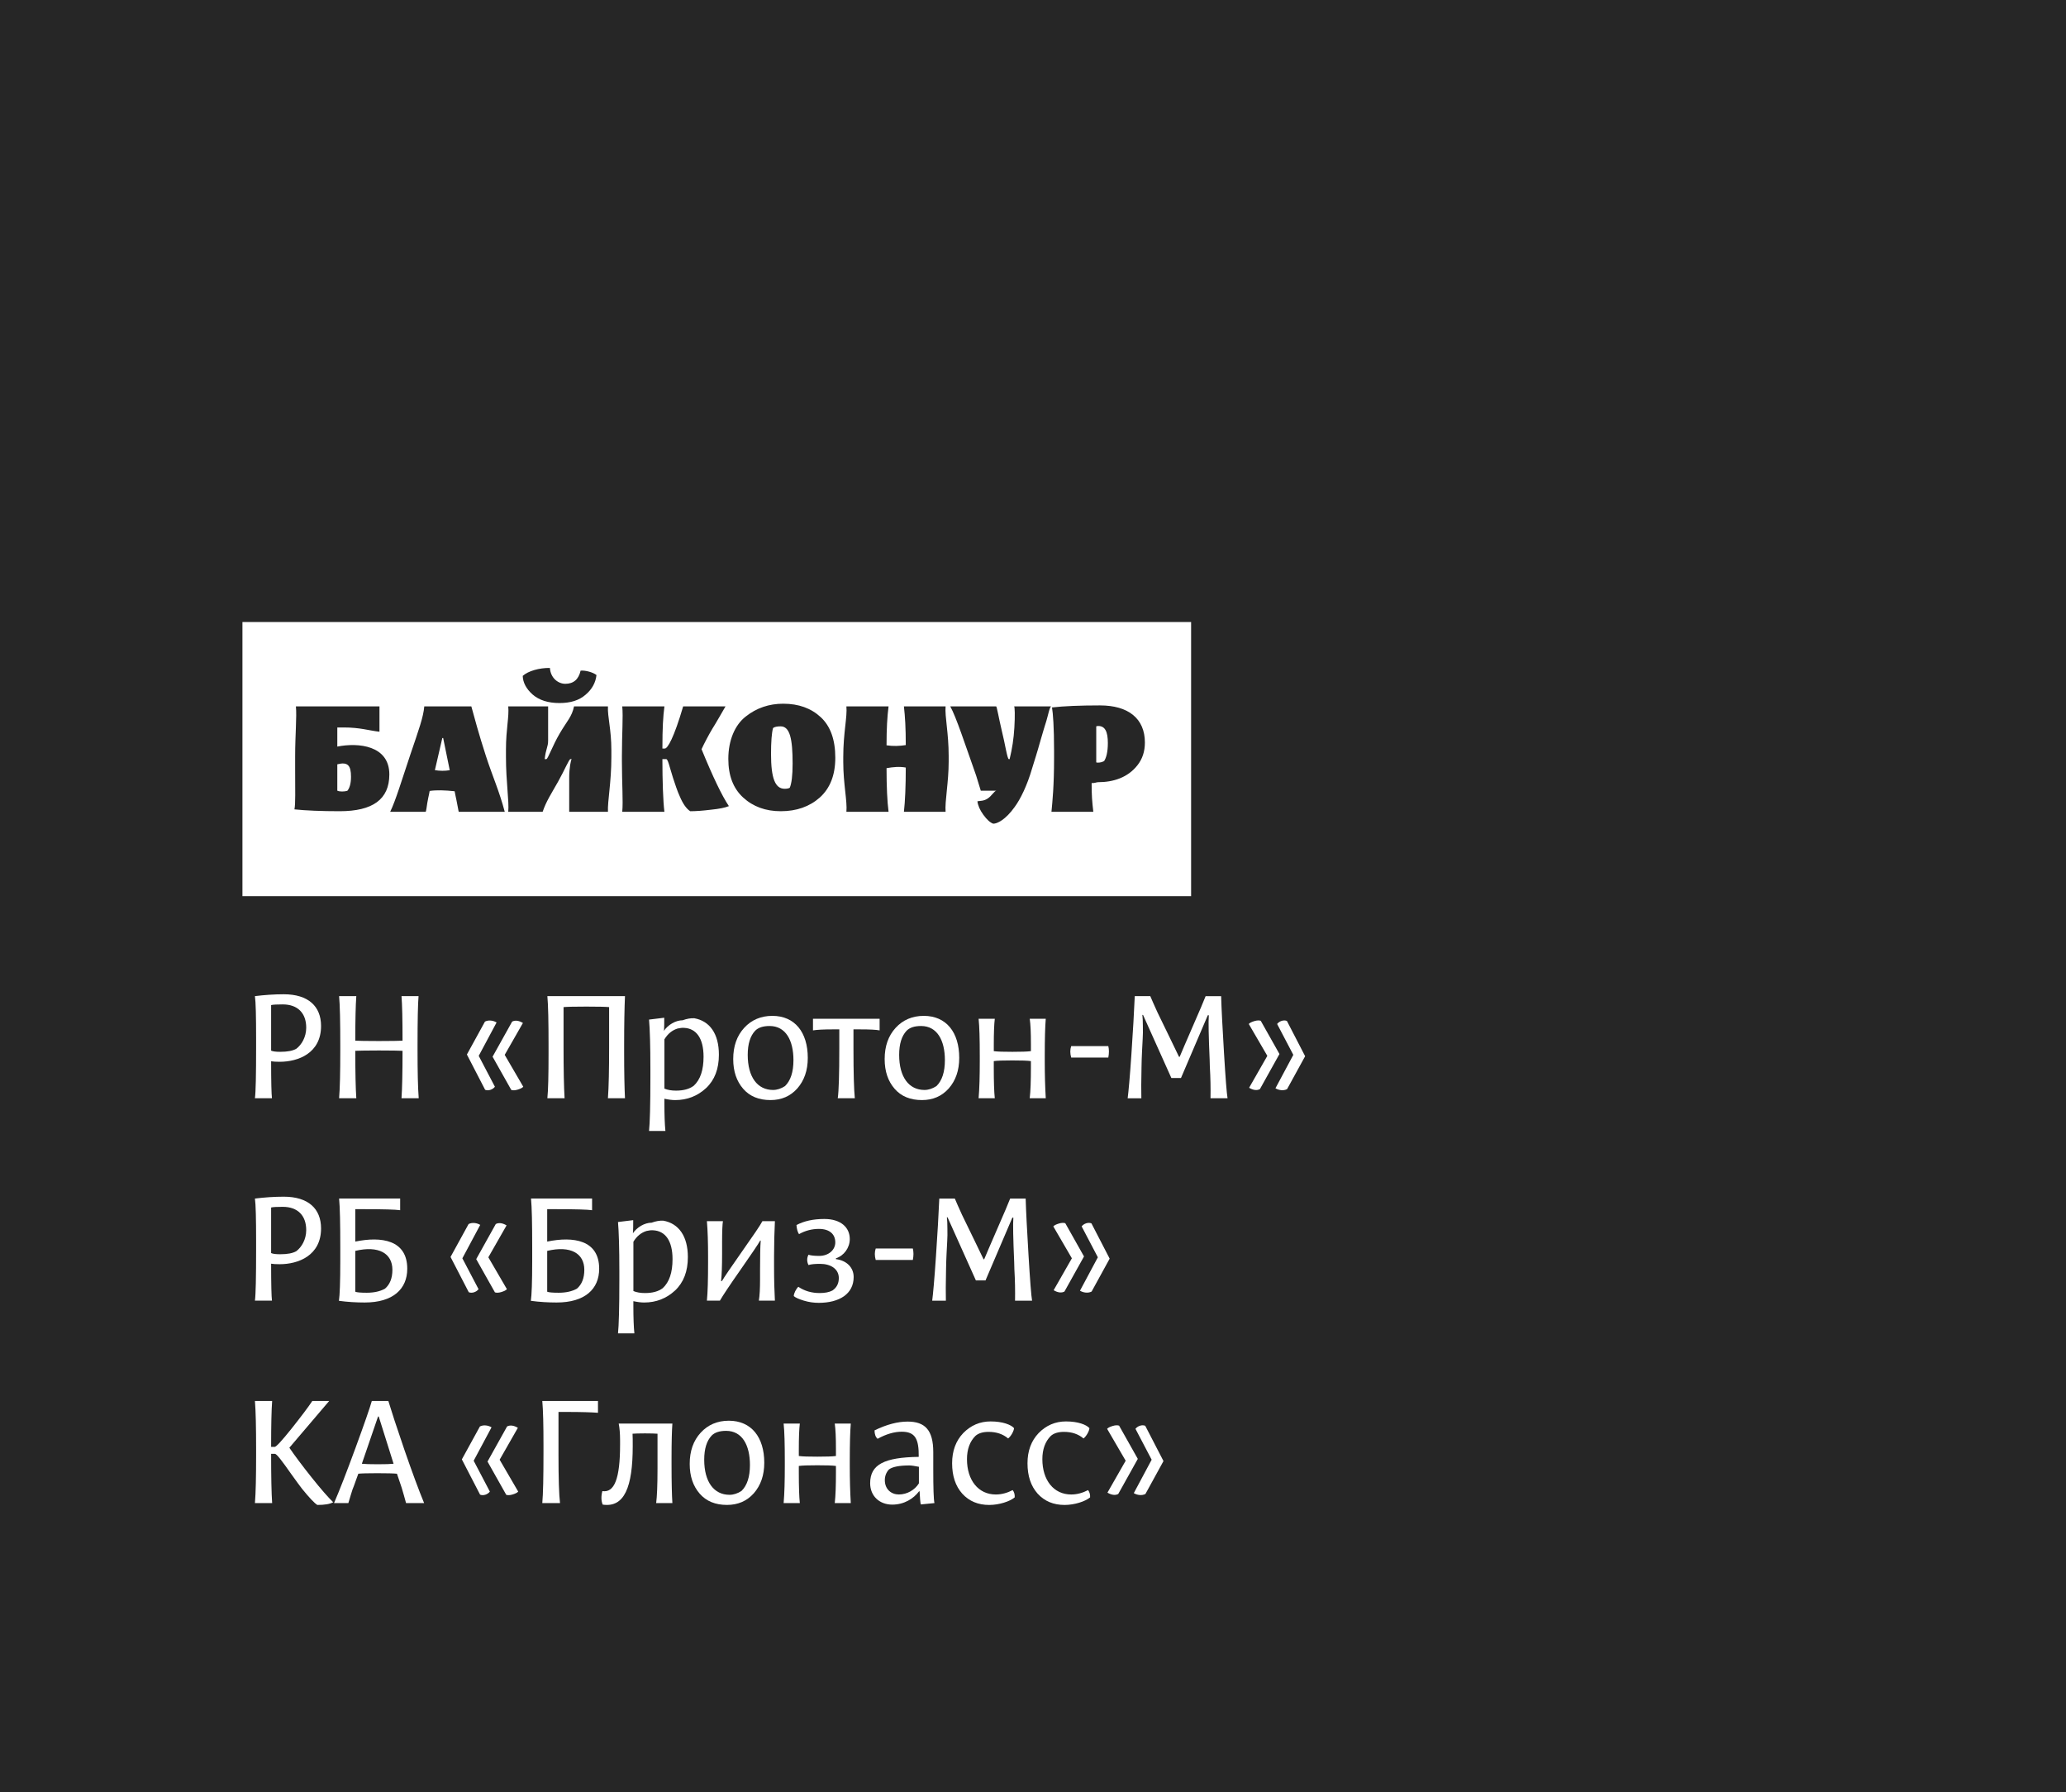
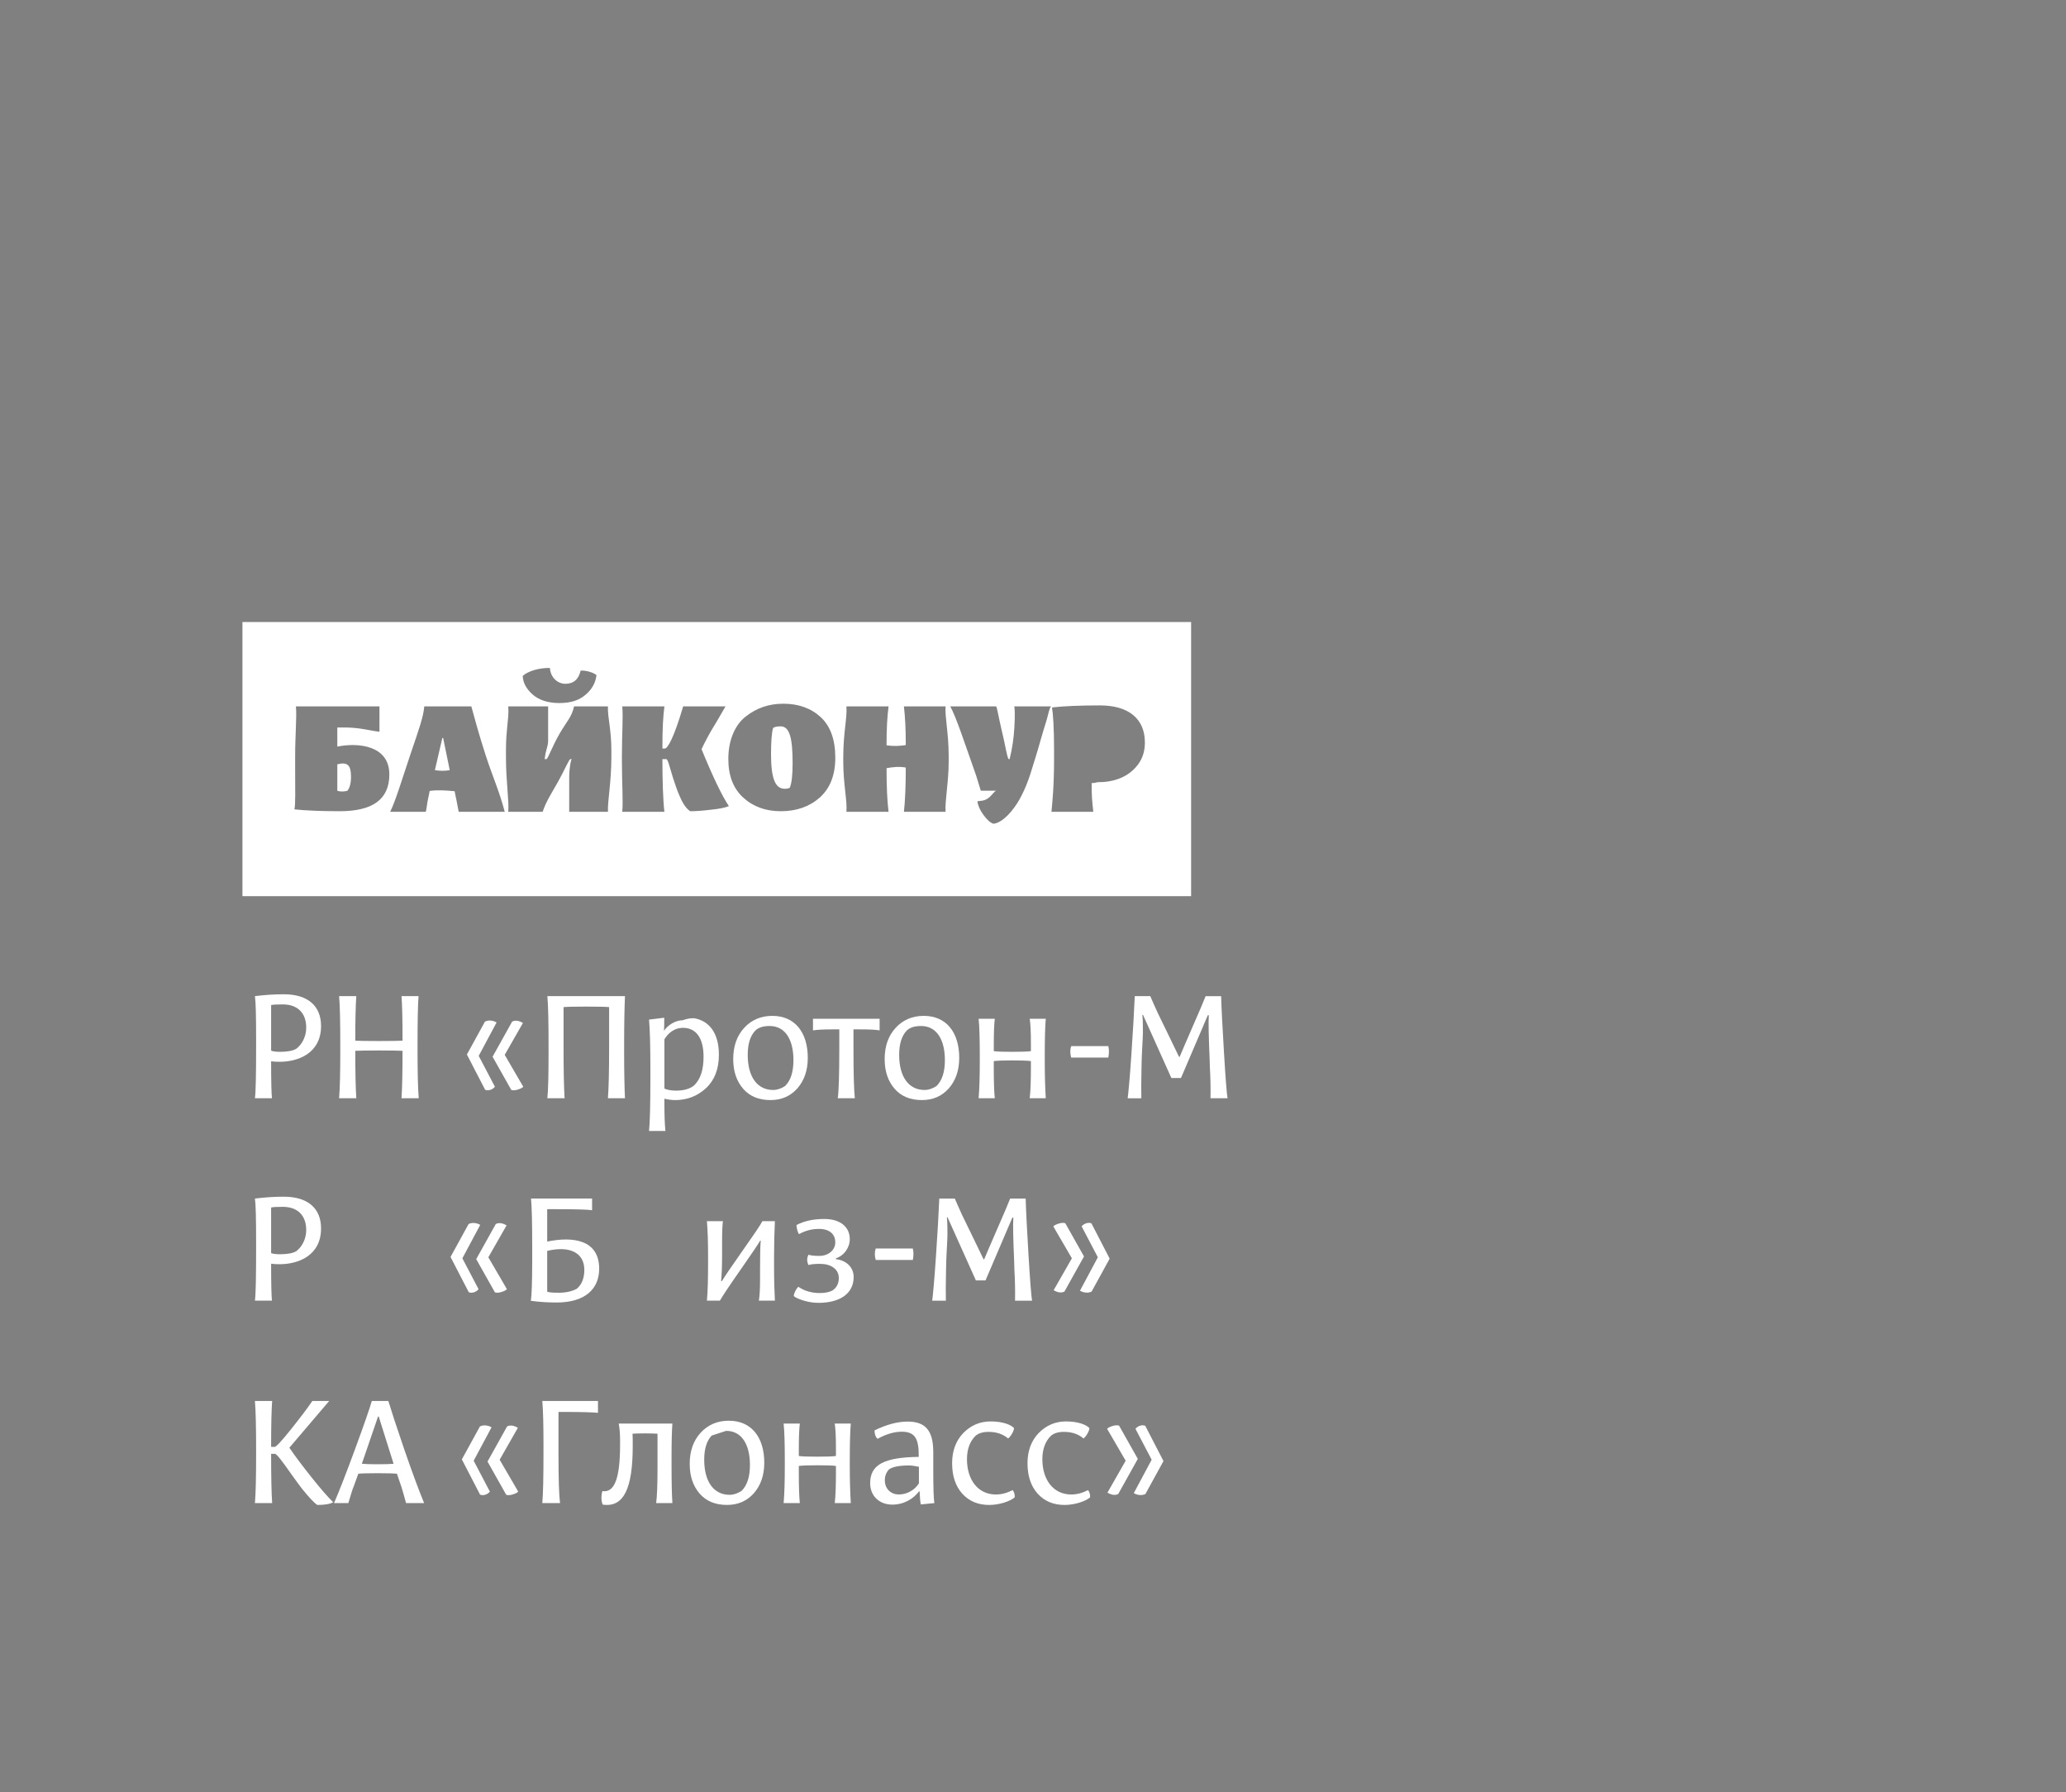
<svg xmlns="http://www.w3.org/2000/svg" version="1.1" id="Layer_1" x="0px" y="0px" viewBox="0 0 196 170" enable-background="new 0 0 196 170" xml:space="preserve">
  <rect x="0" y="0" width="196" height="170" fill="#808080" stroke="none" />
  <g>
-     <rect opacity="0.7" width="196" height="170" />
    <g>
      <g>
        <g>
          <path fill="#FFFFFF" d="M41.963,70l-0.705,3.048c0.465,0.08,0.945,0.085,1.408,0.005L42.043,70H41.963z" />
        </g>
        <g>
          <path fill="#FFFFFF" d="M74.059,68.894c-0.336,0-0.576,0.048-0.721,0.16c-0.127,0.464-0.191,1.296-0.191,2.465      c0,2.289,0.385,3.297,1.297,3.297c0.207,0,0.367-0.031,0.48-0.096c0.176-0.4,0.271-1.169,0.271-2.305      C75.195,70.094,74.939,68.894,74.059,68.894z" />
        </g>
        <g>
          <path fill="#FFFFFF" d="M32,72.495v2.48c0,0.064,0.277,0.097,0.469,0.097c0.176,0,0.307-0.017,0.482-0.064      c0.209-0.24,0.349-0.688,0.349-1.328C33.3,72.606,33,72.238,32,72.495z" />
        </g>
        <g>
-           <path fill="#FFFFFF" d="M104.197,68.861c-0.113,0-0.197,0.016-0.197,0.048v3.378c0,0.031,0.021,0.048,0.133,0.048      c0.271,0,0.402-0.048,0.611-0.145c0.207-0.304,0.357-0.864,0.357-1.713C105.102,69.405,104.838,68.861,104.197,68.861z" />
-         </g>
+           </g>
        <g>
          <path fill="#FFFFFF" d="M23,59v26h90V59H23z M52.17,63.355c0.064,0.976,0.801,1.504,1.457,1.504      c0.783,0,1.264-0.416,1.455-1.248c0.449-0.048,1.186,0.16,1.506,0.416c-0.08,0.721-0.416,1.345-1.041,1.873      c-0.607,0.528-1.424,0.784-2.465,0.784c-1.088,0-1.938-0.272-2.561-0.816c-0.609-0.544-0.912-1.137-0.93-1.761      C50.105,63.644,51.162,63.339,52.17,63.355z M32.219,76.944c-1.729,0-3.229-0.063-4.286-0.176C28.044,76.24,28,74.992,28,73.023      v-1.297C28,69.693,28.168,68,28.072,67H36v2.405C35,69.294,34.172,69,32.619,69H32v1.814c2-0.4,4.936-0.112,4.936,2.641      C36.936,75.824,35.355,76.944,32.219,76.944z M43.516,77c-0.193-1-0.289-1.524-0.305-1.541l-0.08-0.409      c-0.912-0.097-1.697-0.126-2.369-0.029l-0.064,0.337c-0.047,0.145-0.096,0.493-0.16,0.797C40.49,76.459,40.426,77,40.377,77      h-3.361c0.496-1,1.137-3.104,1.922-5.456C39.738,69.19,40.17,68,40.25,67h4.465c0.273,1,0.721,2.671,1.377,4.688      S47.357,75,47.885,77H43.516z M57.676,77H54v-3.32c0-0.736,0.154-1.68,0.25-1.68h-0.127c-0.145,0-0.545,1.019-1.186,2.156      S51.818,76,51.48,77h-3.264C48.313,76,48,74.191,48,71.791v-0.688C48,69.134,48.313,68,48.217,67H52v3.238      C52,70.862,51.785,71,51.674,72h0.16c0.145,0,0.576-1.259,1.264-2.428C53.787,68.387,54.25,68,54.459,67h3.217      C57.627,68,58,69.165,58,71.166v0.641C58,74.224,57.627,76,57.676,77z M67.451,76.801c-0.783,0.096-1.439,0.144-1.969,0.144      c-0.352-0.224-0.688-0.688-0.992-1.408c-0.24-0.513-0.447-1.176-0.641-1.752C63.482,72.616,63.371,72,63.193,72h-0.352      c0,2,0.064,4,0.191,5h-4C59.129,76,59,74.319,59,72.238v-0.527C59,69.565,59.129,68,59.033,67h4c-0.127,1-0.191,2-0.191,4h0.225      c0.271,0,0.863-1,1.744-4h4.018l-0.561,0.97c-0.271,0.465-0.496,0.854-0.672,1.126c-0.32,0.528-0.783,1.403-1.041,1.964      c1.074,2.625,1.938,4.423,2.594,5.4C68.813,76.603,68.252,76.721,67.451,76.801z M77.771,75.648      c-0.977,0.864-2.209,1.296-3.697,1.296c-1.439,0-2.625-0.432-3.568-1.296c-0.945-0.864-1.41-2.081-1.41-3.666      c0-1.793,0.641-3.233,1.65-4.018c1.023-0.816,2.225-1.217,3.553-1.217c1.473,0,2.656,0.433,3.568,1.281      c0.914,0.848,1.377,2.129,1.377,3.841C79.244,73.52,78.748,74.768,77.771,75.648z M89.707,77h-3.953      c0.113-1,0.176-2.42,0.176-4.198c-0.592-0.111-1.199-0.053-1.824,0.058c0,1.777,0.064,3.14,0.191,4.14h-4      C80.393,76,80,74.352,80,72.287v-0.496C80,69.502,80.393,68,80.297,67h4c-0.127,1-0.191,2.107-0.191,3.692      c0.625,0.096,1.232,0.074,1.824-0.021c0-1.633-0.063-2.671-0.176-3.671h3.953C89.627,68,90,69.502,90,71.711v0.527      C90,74.208,89.627,76,89.707,77z M99.275,68.355c-0.145,0.464-0.336,1.077-0.545,1.813c-0.207,0.736-0.367,1.275-0.463,1.58      l-0.354,1.141c-0.463,1.602-1.104,2.917-1.664,3.669c-0.848,1.185-1.633,1.57-2.018,1.57c-0.287-0.096-0.607-0.383-0.943-0.848      c-0.336-0.464-0.512-0.88-0.561-1.28c0.271-0.048,0.592-0.012,0.961-0.252C94.072,75.508,94.346,75,94.521,75h-1.473      L92.6,73.544C91.527,70.52,90.711,68,90.15,67h4.355c0.063,0,0.24,1.059,0.527,2.276c0.305,1.2,0.529,2.724,0.672,2.724h0.08      c0.24-1,0.385-1.908,0.449-2.997C96.297,67.916,96.281,67,96.201,67h3.537C99.58,67,99.42,67.89,99.275,68.355z M107.916,72.575      c-0.912,1.168-2.273,1.616-3.762,1.616c-0.113,0-0.32,0.1-0.592,0.083c0,1.232,0.047,1.725,0.16,2.725h-3.971      c0.096-1,0.248-2.44,0.248-5.113v-0.704c0-2.177-0.101-3.538-0.196-4.082c1.152-0.128,2.648-0.192,4.552-0.192      c2.674,0,4.26,1.232,4.26,3.521C108.616,71.278,108.379,71.982,107.916,72.575z" />
        </g>
      </g>
      <g>
        <path fill="#FFFFFF" d="M24.185,104.167c0.08-0.592,0.112-2.209,0.112-4.882v-0.704c0-2.193-0.032-3.554-0.112-4.098     c0.912-0.112,1.824-0.177,2.737-0.177c2.32,0,3.537,1.137,3.537,3.01c0,2.577-2.161,3.394-3.922,3.394     c-0.368,0-0.64-0.017-0.816-0.049c0,1.953,0.032,3.122,0.08,3.506H24.185z M26.825,95.268c-0.544,0-0.912,0.016-1.104,0.063     v4.322c0.177,0.08,0.465,0.112,0.865,0.112c0.688,0,1.184-0.097,1.521-0.288c0.512-0.385,0.944-1.121,0.944-2.001     C29.051,96.084,28.234,95.268,26.825,95.268z" />
        <path fill="#FFFFFF" d="M38.091,104.167c0.064-0.944,0.097-2.433,0.097-4.498c-0.32-0.016-1.072-0.032-2.241-0.032     c-1.168,0-1.904,0.017-2.241,0.032c0,2.065,0.032,3.554,0.097,4.498h-1.633c0.08-0.944,0.112-2.449,0.112-4.481v-0.496     c0-2.289-0.032-3.858-0.112-4.706h1.633c-0.064,0.848-0.097,2.257-0.097,4.226c0.32,0.016,1.073,0.032,2.241,0.032     c1.169,0,1.921-0.017,2.241-0.032c0-2.017-0.032-3.426-0.097-4.226h1.617c-0.064,0.752-0.096,2.289-0.096,4.626v0.527     c0,1.97,0.031,3.49,0.111,4.53H38.091z" />
        <path fill="#FFFFFF" d="M45.416,100.149l1.536,2.929c-0.208,0.272-0.624,0.417-0.929,0.288l-1.729-3.345l1.713-3.121     c0.336-0.177,0.784-0.112,1.104,0.08L45.416,100.149z M47.881,100.054l1.761,3.024c-0.097,0.112-0.272,0.192-0.528,0.272     s-0.465,0.08-0.608,0.032l-1.776-3.153l1.856-3.329c0.272-0.145,0.624-0.112,1.024,0.128L47.881,100.054z" />
        <path fill="#FFFFFF" d="M57.674,104.167c0.08-1.072,0.112-2.689,0.112-4.818v-3.825c-0.336-0.032-1.057-0.048-2.161-0.048     s-1.824,0.016-2.161,0.048v3.825c0,2.129,0.032,3.729,0.097,4.818h-1.633c0.08-0.752,0.112-2.177,0.112-4.242v-0.735     c0-2.289-0.032-3.858-0.112-4.706h7.363c-0.049,1.072-0.08,2.641-0.08,4.722v0.528c0,1.969,0.031,3.457,0.08,4.434H57.674z" />
        <path fill="#FFFFFF" d="M63.016,96.532c0,0.496,0,0.864-0.016,1.104l-0.016,0.144c0.384-0.576,1.12-1.008,1.776-1.008     c0.4-0.145,0.769-0.209,1.104-0.192c1.457,0.256,2.337,1.456,2.337,3.457c0,1.345-0.4,2.401-1.217,3.17     c-0.816,0.752-1.792,1.136-2.929,1.136c-0.32,0-0.656-0.048-1.024-0.128v0.448c0,1.12,0.032,1.985,0.096,2.609h-1.553     c0.08-0.736,0.128-2.434,0.128-5.09v-0.785c0-2.225-0.048-3.777-0.128-4.689L63.016,96.532z M63.032,103.255     c0.304,0.128,0.672,0.191,1.104,0.191c0.72,0,1.28-0.159,1.681-0.464c0.624-0.576,0.929-1.488,0.929-2.753     c0-1.745-0.688-2.689-1.857-2.737c-0.176-0.016-0.384,0.017-0.608,0.064c-0.512,0.16-0.928,0.496-1.248,1.024V103.255z" />
        <path fill="#FFFFFF" d="M76.634,100.342c0,1.185-0.336,2.145-0.992,2.896c-0.656,0.736-1.504,1.104-2.545,1.104     c-1.104,0-1.969-0.352-2.593-1.072c-0.624-0.72-0.944-1.648-0.944-2.817c0-1.232,0.352-2.209,1.04-2.961s1.585-1.137,2.673-1.137     C75.401,96.355,76.634,97.908,76.634,100.342z M71.641,97.765c-0.465,0.496-0.705,1.248-0.705,2.289     c0,2.112,0.929,3.329,2.401,3.329c0.384,0,0.769-0.128,1.137-0.368c0.528-0.513,0.8-1.329,0.8-2.465     c0-1.873-0.736-3.233-2.257-3.233C72.393,97.316,71.944,97.46,71.641,97.765z" />
        <path fill="#FFFFFF" d="M77.127,96.628h6.322v1.104c-0.32-0.064-0.928-0.096-1.841-0.096h-0.64v1.841     c0,2.337,0.048,3.905,0.128,4.689h-1.617c0.097-0.688,0.145-2.272,0.145-4.738v-1.792h-0.641c-0.832,0-1.456,0.031-1.856,0.096     V96.628z" />
        <path fill="#FFFFFF" d="M91.001,100.342c0,1.185-0.336,2.145-0.992,2.896c-0.656,0.736-1.504,1.104-2.545,1.104     c-1.104,0-1.969-0.352-2.593-1.072c-0.624-0.72-0.944-1.648-0.944-2.817c0-1.232,0.352-2.209,1.04-2.961s1.585-1.137,2.673-1.137     C89.769,96.355,91.001,97.908,91.001,100.342z M86.008,97.765c-0.465,0.496-0.705,1.248-0.705,2.289     c0,2.112,0.929,3.329,2.401,3.329c0.384,0,0.769-0.128,1.137-0.368c0.528-0.513,0.8-1.329,0.8-2.465     c0-1.873-0.736-3.233-2.257-3.233C86.76,97.316,86.312,97.46,86.008,97.765z" />
        <path fill="#FFFFFF" d="M97.689,104.167c0.08-0.688,0.112-1.665,0.112-2.897v-0.624c-0.336-0.048-0.912-0.064-1.761-0.064     s-1.425,0.017-1.761,0.064v0.624c0,1.329,0.032,2.306,0.096,2.897H92.84c0.08-0.912,0.111-2.097,0.111-3.521v-0.464     c0-1.633-0.031-2.817-0.111-3.554h1.536c-0.063,0.496-0.096,1.328-0.096,2.497v0.576c0.336,0.048,0.912,0.064,1.761,0.064     s1.425-0.017,1.761-0.064v-0.672c0-1.057-0.032-1.857-0.112-2.401h1.521c-0.063,0.736-0.096,1.921-0.096,3.537v0.513     c0,1.248,0.032,2.417,0.096,3.489H97.689z" />
        <path fill="#FFFFFF" d="M101.623,100.31c-0.112-0.4-0.112-0.752,0-1.089h3.521c0.08,0.32,0.08,0.688,0,1.089H101.623z" />
        <path fill="#FFFFFF" d="M106.982,104.167c0.08-0.624,0.208-2.001,0.353-4.162c0.144-2.16,0.256-4.001,0.319-5.521h1.473     c0.145,0.336,0.368,0.864,0.688,1.553l1.121,2.305l0.912,1.889l0.063,0.016c0.177-0.432,0.593-1.393,1.232-2.865     c0.656-1.488,1.057-2.448,1.233-2.896h1.472c0.032,1.185,0.129,2.977,0.272,5.394c0.145,2.401,0.256,3.826,0.336,4.29h-1.616     c0.016-0.929,0-1.937-0.064-3.009l-0.016-0.625c-0.096-2.225-0.128-3.649-0.08-4.241h-0.096l-2.546,5.954h-0.912l-2.688-5.986     h-0.064c0.032,0.256,0.048,0.608,0.048,1.057c0.017,0.448,0,0.849-0.016,1.185l-0.064,1.232c-0.016,0.464-0.032,0.72-0.032,0.769     l-0.016,0.704c-0.032,1.313-0.032,2.305-0.016,2.961H106.982z" />
-         <path fill="#FFFFFF" d="M120.231,100.149l-1.761-3.025c0.096-0.112,0.272-0.192,0.528-0.272c0.256-0.079,0.464-0.079,0.608-0.031     l1.776,3.153l-1.856,3.329c-0.272,0.144-0.625,0.112-1.024-0.128L120.231,100.149z M122.696,100.054l-1.536-2.93     c0.208-0.272,0.624-0.416,0.928-0.288l1.729,3.346l-1.712,3.121c-0.337,0.176-0.785,0.112-1.104-0.08L122.696,100.054z" />
        <path fill="#FFFFFF" d="M24.185,123.367c0.08-0.592,0.112-2.209,0.112-4.882v-0.704c0-2.193-0.032-3.554-0.112-4.098     c0.912-0.112,1.824-0.177,2.737-0.177c2.32,0,3.537,1.137,3.537,3.01c0,2.577-2.161,3.394-3.922,3.394     c-0.368,0-0.64-0.017-0.816-0.049c0,1.953,0.032,3.122,0.08,3.506H24.185z M26.825,114.468c-0.544,0-0.912,0.016-1.104,0.063     v4.322c0.177,0.08,0.465,0.112,0.865,0.112c0.688,0,1.184-0.097,1.521-0.288c0.512-0.385,0.944-1.121,0.944-2.001     C29.051,115.284,28.234,114.468,26.825,114.468z" />
-         <path fill="#FFFFFF" d="M37.963,113.684v1.104c-0.432-0.064-1.553-0.097-3.393-0.097h-0.865v3.073     c2.481-0.512,4.931-0.16,4.931,2.577c0,1.921-1.345,3.201-4.034,3.201c-0.816,0-1.633-0.048-2.448-0.16     c0.079-0.528,0.128-1.776,0.128-3.761v-1.297c0-2.273-0.032-3.825-0.112-4.642H37.963z M33.705,118.646v3.873     c0.145,0.064,0.497,0.097,1.089,0.097c0.688,0,1.265-0.128,1.729-0.385c0.464-0.399,0.704-0.992,0.704-1.792     C37.227,118.886,35.931,118.117,33.705,118.646z" />
        <path fill="#FFFFFF" d="M43.864,119.35l1.536,2.929c-0.208,0.272-0.624,0.417-0.929,0.288l-1.729-3.345l1.713-3.121     c0.336-0.177,0.784-0.112,1.104,0.08L43.864,119.35z M46.329,119.254l1.761,3.024c-0.097,0.112-0.272,0.192-0.528,0.272     s-0.465,0.08-0.608,0.032l-1.776-3.153l1.856-3.329c0.272-0.145,0.624-0.112,1.024,0.128L46.329,119.254z" />
        <path fill="#FFFFFF" d="M56.17,113.684v1.104c-0.432-0.064-1.553-0.097-3.393-0.097h-0.865v3.073     c2.481-0.512,4.931-0.16,4.931,2.577c0,1.921-1.345,3.201-4.034,3.201c-0.816,0-1.633-0.048-2.448-0.16     c0.079-0.528,0.128-1.776,0.128-3.761v-1.297c0-2.273-0.032-3.825-0.112-4.642H56.17z M51.912,118.646v3.873     c0.145,0.064,0.497,0.097,1.089,0.097c0.688,0,1.265-0.128,1.729-0.385c0.464-0.399,0.704-0.992,0.704-1.792     C55.434,118.886,54.138,118.117,51.912,118.646z" />
-         <path fill="#FFFFFF" d="M60.072,115.732c0,0.496,0,0.864-0.016,1.104l-0.016,0.144c0.384-0.576,1.12-1.008,1.776-1.008     c0.4-0.145,0.769-0.209,1.104-0.192c1.457,0.256,2.337,1.456,2.337,3.457c0,1.345-0.4,2.401-1.217,3.17     c-0.816,0.752-1.792,1.136-2.929,1.136c-0.32,0-0.656-0.048-1.024-0.128v0.448c0,1.12,0.032,1.985,0.096,2.609h-1.553     c0.08-0.736,0.128-2.434,0.128-5.09v-0.785c0-2.225-0.048-3.777-0.128-4.689L60.072,115.732z M60.089,122.455     c0.304,0.128,0.672,0.191,1.104,0.191c0.72,0,1.28-0.159,1.681-0.464c0.624-0.576,0.929-1.488,0.929-2.753     c0-1.745-0.688-2.689-1.857-2.737c-0.176-0.016-0.384,0.016-0.608,0.064c-0.512,0.16-0.928,0.496-1.248,1.024V122.455z" />
        <path fill="#FFFFFF" d="M71.993,123.367c0.08-0.496,0.112-1.152,0.112-1.969v-0.896c0-1.345,0.016-2.289,0.063-2.833h-0.048     c-0.208,0.368-0.832,1.28-1.856,2.753c-1.024,1.457-1.681,2.449-1.969,2.945h-1.232c0.08-0.801,0.111-2.001,0.111-3.585v-0.673     c0-1.232-0.031-2.337-0.111-3.281h1.521c-0.048,0.288-0.08,0.944-0.08,1.953v1.104c0,1.2-0.032,2.064-0.096,2.625h0.08     c0.208-0.353,0.832-1.281,1.904-2.802s1.729-2.48,1.937-2.881h1.185c-0.048,1.024-0.08,2.129-0.08,3.297v1.073     c0,1.248,0.032,2.305,0.08,3.169H71.993z" />
        <path fill="#FFFFFF" d="M75.56,116.196c0.72-0.384,1.601-0.576,2.641-0.576c1.585,0,2.417,0.816,2.417,1.904     c0,0.833-0.56,1.585-1.313,1.825v0.08c1.009,0.128,1.681,0.784,1.681,1.696c0,1.617-1.376,2.449-3.313,2.449     c-0.464,0-0.928-0.063-1.408-0.208s-0.8-0.288-0.96-0.433c0-0.256,0.224-0.688,0.432-0.88c0.593,0.4,1.265,0.592,2.033,0.592     c0.496,0,0.896-0.08,1.2-0.239c0.4-0.272,0.608-0.656,0.608-1.185c0-0.849-0.752-1.345-1.776-1.345     c-0.48,0-0.849,0.032-1.104,0.112c-0.16-0.337-0.16-0.656,0-0.977c0.239,0.08,0.592,0.111,1.024,0.111     c0.88,0,1.521-0.56,1.521-1.28c0-0.784-0.545-1.28-1.553-1.28c-0.656,0-1.297,0.16-1.889,0.496     C75.672,116.868,75.592,116.58,75.56,116.196z" />
        <path fill="#FFFFFF" d="M83.079,119.51c-0.112-0.4-0.112-0.753,0-1.089h3.521c0.08,0.32,0.08,0.688,0,1.089H83.079z" />
        <path fill="#FFFFFF" d="M88.438,123.367c0.08-0.624,0.208-2.001,0.353-4.162c0.144-2.16,0.256-4.001,0.319-5.521h1.473     c0.145,0.336,0.368,0.864,0.688,1.553l1.121,2.305l0.912,1.889l0.063,0.016c0.177-0.432,0.593-1.393,1.232-2.865     c0.656-1.488,1.057-2.448,1.233-2.896h1.472c0.032,1.185,0.129,2.977,0.272,5.394c0.145,2.401,0.256,3.826,0.336,4.29h-1.616     c0.016-0.929,0-1.937-0.064-3.009l-0.016-0.625c-0.096-2.225-0.128-3.649-0.08-4.241h-0.096l-2.546,5.954h-0.912l-2.688-5.986     h-0.064c0.032,0.256,0.048,0.608,0.048,1.057c0.017,0.448,0,0.849-0.016,1.185l-0.064,1.232c-0.016,0.464-0.032,0.72-0.032,0.769     l-0.016,0.704c-0.032,1.313-0.032,2.305-0.016,2.961H88.438z" />
        <path fill="#FFFFFF" d="M101.688,119.35l-1.761-3.025c0.096-0.112,0.272-0.192,0.528-0.272c0.256-0.079,0.464-0.079,0.608-0.031     l1.776,3.153l-1.856,3.329c-0.272,0.144-0.624,0.112-1.024-0.128L101.688,119.35z M104.152,119.254l-1.536-2.93     c0.208-0.272,0.624-0.416,0.928-0.288l1.729,3.346l-1.712,3.121c-0.337,0.176-0.785,0.112-1.104-0.08L104.152,119.254z" />
        <path fill="#FFFFFF" d="M31.228,132.884l-3.777,4.434c0.527,0.769,1.232,1.713,2.112,2.817c0.881,1.104,1.568,1.889,2.049,2.353     c-0.32,0.176-0.816,0.256-1.505,0.256c-0.271-0.16-0.752-0.672-1.456-1.536c-0.208-0.272-0.544-0.721-1.009-1.377     c-0.912-1.296-1.393-1.937-1.568-1.937h-0.353c0,2.177,0.032,3.729,0.097,4.674h-1.633c0.08-0.977,0.112-2.481,0.112-4.53v-0.527     c0-2.113-0.032-3.649-0.112-4.626h1.633c-0.064,0.848-0.097,2.289-0.097,4.354h0.337c0.144,0,0.672-0.576,1.584-1.713     c0.913-1.152,1.585-2.032,1.985-2.641H31.228z" />
        <path fill="#FFFFFF" d="M38.523,142.567c-0.145-0.544-0.288-1.024-0.416-1.457l-0.448-1.328c-0.32-0.032-0.944-0.048-1.857-0.048     c-0.912,0-1.504,0.016-1.809,0.048l-0.416,1.152c-0.08,0.176-0.176,0.448-0.288,0.832l-0.24,0.801h-1.36     c0.496-1.137,1.168-2.865,2.032-5.218c0.865-2.354,1.377-3.842,1.553-4.466h1.569c0.271,0.896,0.768,2.433,1.521,4.626     c0.752,2.177,1.376,3.857,1.872,5.058H38.523z M35.866,134.356l-1.537,4.481c0.272,0.032,0.784,0.048,1.505,0.048     c0.736,0,1.232-0.016,1.505-0.048l-1.409-4.481H35.866z" />
        <path fill="#FFFFFF" d="M44.937,138.55l1.536,2.929c-0.208,0.272-0.624,0.417-0.929,0.288l-1.729-3.345l1.713-3.121     c0.336-0.177,0.784-0.112,1.104,0.08L44.937,138.55z M47.401,138.454l1.761,3.024c-0.097,0.112-0.272,0.192-0.528,0.272     s-0.465,0.08-0.608,0.032l-1.776-3.153l1.856-3.329c0.272-0.145,0.624-0.112,1.024,0.128L47.401,138.454z" />
        <path fill="#FFFFFF" d="M51.448,142.567c0.08-0.88,0.112-2.481,0.112-4.818v-0.64c0-1.921-0.032-3.329-0.112-4.226h5.282v1.12     c-0.593-0.048-1.585-0.08-2.961-0.08h-0.785v4.098c0,2.241,0.049,3.762,0.145,4.546H51.448z" />
        <path fill="#FFFFFF" d="M62.25,142.567c0.08-0.608,0.128-1.696,0.128-3.266v-3.313c-0.208-0.016-0.608-0.031-1.2-0.031     c-0.593,0-0.977,0.016-1.169,0.031c0.017,0.257,0.017,0.641,0.017,1.169c0,3.922-0.801,5.858-2.85,5.555     c-0.144-0.353-0.16-0.785-0.031-1.281c1.136,0.177,1.681-1.168,1.681-4.386v-0.432c0-0.656-0.049-1.185-0.129-1.585h5.091     c-0.049,0.656-0.08,1.745-0.08,3.297v0.593c0,1.696,0.031,2.913,0.08,3.649H62.25z" />
-         <path fill="#FFFFFF" d="M72.506,138.742c0,1.185-0.336,2.145-0.992,2.896c-0.656,0.736-1.504,1.104-2.545,1.104     c-1.104,0-1.969-0.352-2.593-1.072c-0.624-0.72-0.944-1.648-0.944-2.817c0-1.232,0.352-2.209,1.04-2.961s1.585-1.137,2.673-1.137     C71.273,134.756,72.506,136.309,72.506,138.742z M67.513,136.165c-0.465,0.496-0.705,1.248-0.705,2.289     c0,2.112,0.929,3.329,2.401,3.329c0.384,0,0.769-0.128,1.137-0.368c0.528-0.513,0.8-1.329,0.8-2.465     c0-1.873-0.736-3.233-2.257-3.233C68.265,135.717,67.816,135.86,67.513,136.165z" />
+         <path fill="#FFFFFF" d="M72.506,138.742c0,1.185-0.336,2.145-0.992,2.896c-0.656,0.736-1.504,1.104-2.545,1.104     c-1.104,0-1.969-0.352-2.593-1.072c-0.624-0.72-0.944-1.648-0.944-2.817c0-1.232,0.352-2.209,1.04-2.961s1.585-1.137,2.673-1.137     C71.273,134.756,72.506,136.309,72.506,138.742z M67.513,136.165c-0.465,0.496-0.705,1.248-0.705,2.289     c0,2.112,0.929,3.329,2.401,3.329c0.384,0,0.769-0.128,1.137-0.368c0.528-0.513,0.8-1.329,0.8-2.465     c0-1.873-0.736-3.233-2.257-3.233z" />
        <path fill="#FFFFFF" d="M79.193,142.567c0.08-0.688,0.112-1.665,0.112-2.897v-0.624c-0.336-0.048-0.912-0.064-1.761-0.064     s-1.425,0.017-1.761,0.064v0.624c0,1.329,0.032,2.306,0.096,2.897h-1.536c0.08-0.912,0.111-2.097,0.111-3.521v-0.464     c0-1.633-0.031-2.817-0.111-3.554h1.536c-0.063,0.496-0.096,1.328-0.096,2.497v0.576c0.336,0.048,0.912,0.064,1.761,0.064     s1.425-0.017,1.761-0.064v-0.672c0-1.057-0.032-1.857-0.112-2.401h1.521c-0.063,0.736-0.096,1.921-0.096,3.537v0.513     c0,1.248,0.032,2.417,0.096,3.489H79.193z" />
        <path fill="#FFFFFF" d="M88.538,139.35c0,1.777,0.032,2.85,0.112,3.218l-1.297,0.128c-0.048-0.208-0.08-0.624-0.112-1.248h-0.048     c-0.512,0.688-1.408,1.265-2.545,1.265c-1.2,0-2.097-0.801-2.097-2.033c0-1.776,1.345-2.449,4.609-2.497     c0.017-1.713-0.336-2.385-1.616-2.385c-0.704,0-1.473,0.224-2.289,0.672c-0.192-0.176-0.288-0.432-0.288-0.8     c1.152-0.561,2.192-0.833,3.138-0.833c1.648,0,2.433,0.801,2.433,2.897V139.35z M85.272,141.751c0.784,0,1.521-0.432,1.905-1.057     v-1.568c-0.4-0.08-0.705-0.128-0.913-0.128c-0.944,0-1.601,0.128-1.937,0.384c-0.256,0.288-0.384,0.625-0.384,1.009     C83.944,141.271,84.568,141.751,85.272,141.751z" />
        <path fill="#FFFFFF" d="M96.202,135.461c-0.017,0.271-0.288,0.768-0.561,0.976c-0.496-0.416-1.104-0.624-1.856-0.624     c-0.545,0-0.961,0.128-1.249,0.385c-0.528,0.527-0.8,1.264-0.8,2.208c0,1.985,1.072,3.346,2.736,3.346     c0.545,0,1.073-0.144,1.601-0.416c0.145,0.192,0.208,0.416,0.192,0.688c-0.448,0.384-1.473,0.72-2.417,0.72     c-1.057,0-1.904-0.352-2.561-1.072c-0.641-0.72-0.961-1.681-0.961-2.881c0-1.169,0.353-2.129,1.057-2.865     c0.721-0.736,1.585-1.104,2.593-1.104C95.129,134.82,95.93,135.141,96.202,135.461z" />
        <path fill="#FFFFFF" d="M103.354,135.461c-0.017,0.271-0.288,0.768-0.561,0.976c-0.496-0.416-1.104-0.624-1.856-0.624     c-0.545,0-0.961,0.128-1.249,0.385c-0.528,0.527-0.8,1.264-0.8,2.208c0,1.985,1.072,3.346,2.736,3.346     c0.545,0,1.073-0.144,1.601-0.416c0.145,0.192,0.209,0.416,0.192,0.688c-0.448,0.384-1.473,0.72-2.417,0.72     c-1.057,0-1.904-0.352-2.561-1.072c-0.641-0.72-0.961-1.681-0.961-2.881c0-1.169,0.353-2.129,1.057-2.865     c0.721-0.736,1.585-1.104,2.593-1.104C102.28,134.82,103.081,135.141,103.354,135.461z" />
        <path fill="#FFFFFF" d="M106.792,138.55l-1.761-3.025c0.096-0.112,0.272-0.192,0.528-0.272c0.256-0.079,0.464-0.079,0.608-0.031     l1.776,3.153l-1.856,3.329c-0.272,0.144-0.625,0.112-1.024-0.128L106.792,138.55z M109.257,138.454l-1.536-2.93     c0.208-0.272,0.624-0.416,0.928-0.288l1.729,3.346l-1.712,3.121c-0.337,0.176-0.785,0.112-1.104-0.08L109.257,138.454z" />
      </g>
    </g>
  </g>
</svg>